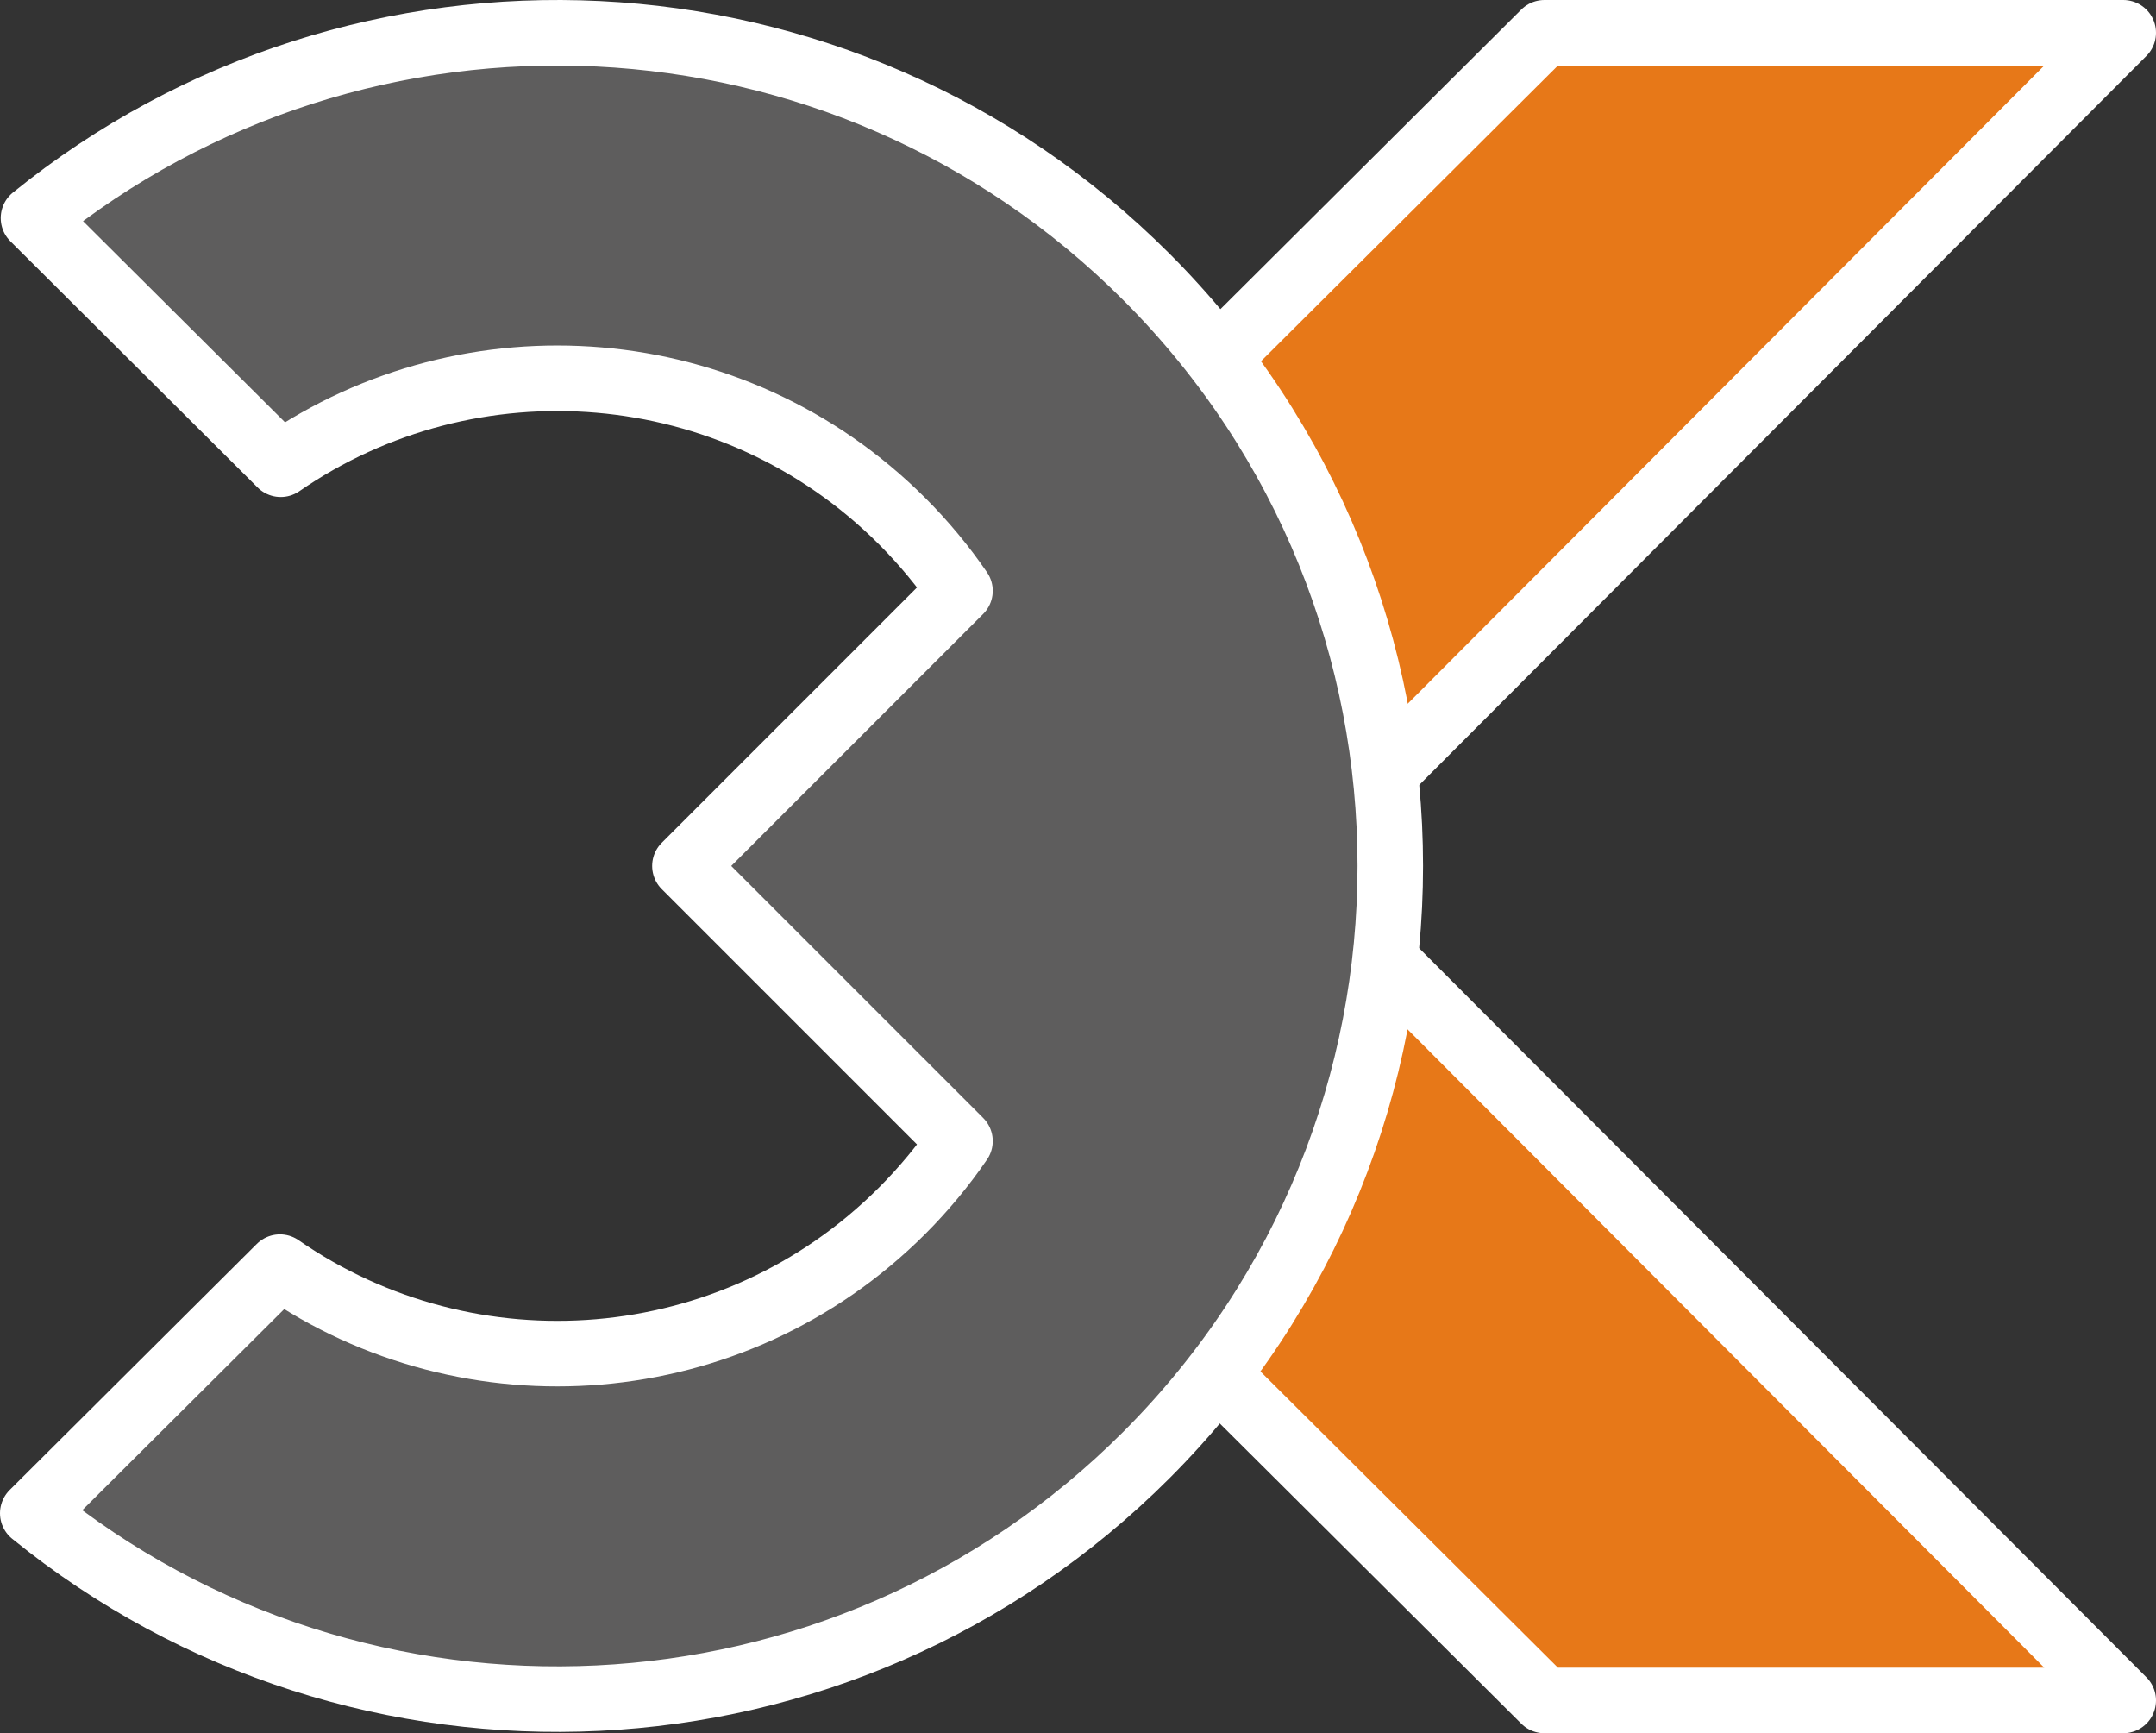
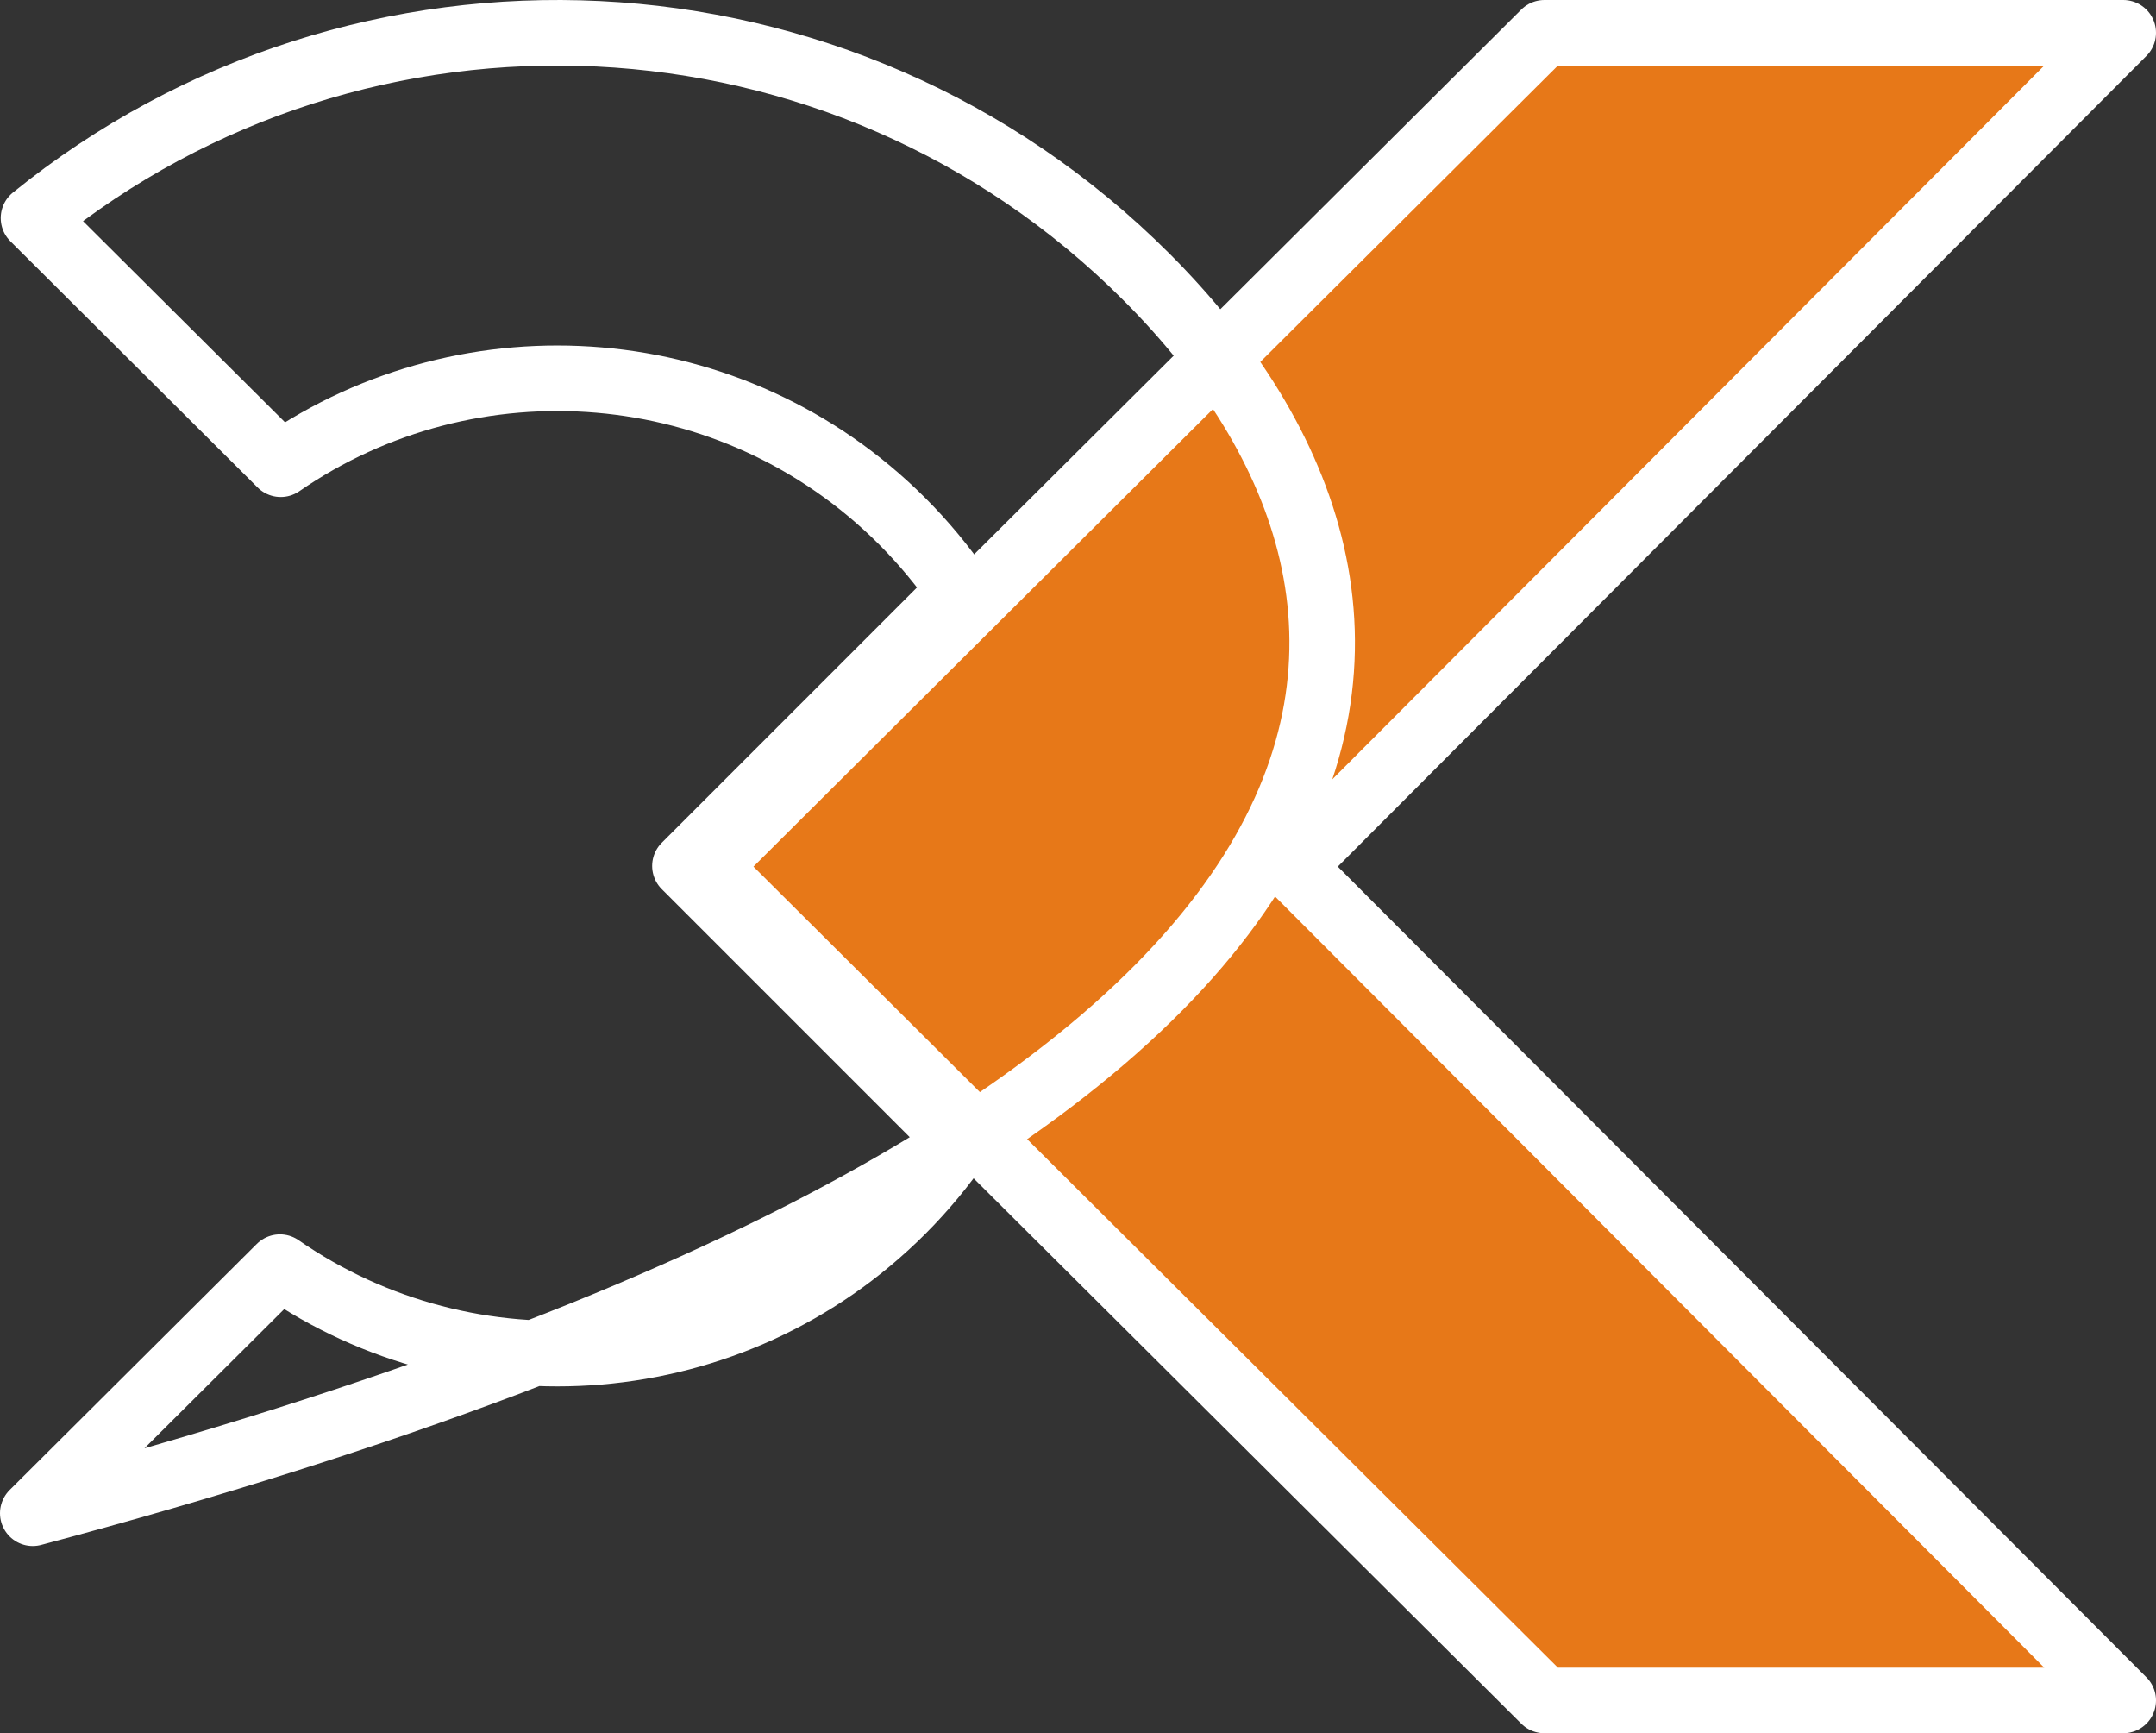
<svg xmlns="http://www.w3.org/2000/svg" version="1.1" viewBox="2643.193 -786.517 263.212 211.546" width="263.212" height="211.546">
  <rect x="2643.193" y="-786.517" width="263.212" height="211.546" fill="#333333" stroke="none" />
  <defs>
    <clipPath id="outer_stroke_clip_path">
      <path d="M 2643.193 -786.517 L 2906.405 -786.517 L 2906.405 -574.971 L 2643.193 -574.971 Z M 2800.866 -680.744 L 2902.405 -578.971 L 2831.74 -578.971 L 2729.681 -680.57 L 2729.333 -680.57 L 2729.507 -680.744 L 2729.333 -680.917 L 2729.681 -680.917 L 2831.74 -782.517 L 2902.405 -782.517 Z" />
    </clipPath>
    <clipPath id="outer_stroke_clip_path_2">
      <path d="M 2643.193 -786.517 L 2906.405 -786.517 L 2906.405 -574.971 L 2643.193 -574.971 Z M 2647.193 -601.82 L 2677.369 -631.861 C 2700.569 -615.777 2732.653 -618.069 2753.321 -638.736 C 2755.982 -641.397 2758.339 -644.248 2760.391 -647.245 L 2726.81 -680.825 L 2760.391 -714.405 L 2760.391 -714.405 C 2758.339 -717.402 2755.982 -720.252 2753.321 -722.914 C 2732.682 -743.553 2700.657 -745.867 2677.465 -729.855 L 2647.282 -759.903 C 2687.22 -792.281 2745.98 -789.89 2783.139 -752.732 C 2822.852 -713.019 2822.852 -648.631 2783.139 -608.918 C 2745.953 -571.732 2687.132 -569.366 2647.193 -601.82 Z" />
    </clipPath>
  </defs>
  <g id="Canvas_2" fill="none" fill-opacity="1" stroke="none" stroke-opacity="1" stroke-dasharray="none">
    <title>Canvas 2</title>
    <g id="Canvas_2: Layer 1">
      <title>Layer 1</title>
      <g id="Graphic_1038">
        <path d="M 2800.866 -680.744 L 2902.405 -782.517 L 2831.74 -782.517 L 2729.681 -680.917 L 2729.333 -680.917 L 2729.507 -680.744 L 2729.333 -680.57 L 2729.681 -680.57 L 2831.74 -578.971 L 2902.405 -578.971 Z" fill="#e77818" />
        <path d="M 2800.866 -680.744 L 2902.405 -782.517 L 2831.74 -782.517 L 2729.681 -680.917 L 2729.333 -680.917 L 2729.507 -680.744 L 2729.333 -680.57 L 2729.681 -680.57 L 2831.74 -578.971 L 2902.405 -578.971 Z" stroke="white" stroke-linecap="round" stroke-linejoin="round" stroke-width="8" clip-path="url(#outer_stroke_clip_path)" />
      </g>
      <g id="Graphic_1037">
-         <path d="M 2647.193 -601.82 C 2687.132 -569.366 2745.953 -571.732 2783.139 -608.918 C 2822.852 -648.631 2822.852 -713.019 2783.139 -752.732 C 2745.98 -789.89 2687.22 -792.281 2647.282 -759.903 L 2677.465 -729.855 C 2700.657 -745.867 2732.682 -743.553 2753.321 -722.914 C 2755.982 -720.252 2758.339 -717.402 2760.391 -714.405 L 2760.391 -714.405 L 2726.81 -680.825 L 2760.391 -647.245 C 2758.339 -644.248 2755.982 -641.397 2753.321 -638.736 C 2732.653 -618.069 2700.569 -615.777 2677.369 -631.861 Z" fill="#5e5d5d" />
-         <path d="M 2647.193 -601.82 C 2687.132 -569.366 2745.953 -571.732 2783.139 -608.918 C 2822.852 -648.631 2822.852 -713.019 2783.139 -752.732 C 2745.98 -789.89 2687.22 -792.281 2647.282 -759.903 L 2677.465 -729.855 C 2700.657 -745.867 2732.682 -743.553 2753.321 -722.914 C 2755.982 -720.252 2758.339 -717.402 2760.391 -714.405 L 2760.391 -714.405 L 2726.81 -680.825 L 2760.391 -647.245 C 2758.339 -644.248 2755.982 -641.397 2753.321 -638.736 C 2732.653 -618.069 2700.569 -615.777 2677.369 -631.861 Z" stroke="white" stroke-linecap="round" stroke-linejoin="round" stroke-width="8" clip-path="url(#outer_stroke_clip_path_2)" />
+         <path d="M 2647.193 -601.82 C 2822.852 -648.631 2822.852 -713.019 2783.139 -752.732 C 2745.98 -789.89 2687.22 -792.281 2647.282 -759.903 L 2677.465 -729.855 C 2700.657 -745.867 2732.682 -743.553 2753.321 -722.914 C 2755.982 -720.252 2758.339 -717.402 2760.391 -714.405 L 2760.391 -714.405 L 2726.81 -680.825 L 2760.391 -647.245 C 2758.339 -644.248 2755.982 -641.397 2753.321 -638.736 C 2732.653 -618.069 2700.569 -615.777 2677.369 -631.861 Z" stroke="white" stroke-linecap="round" stroke-linejoin="round" stroke-width="8" clip-path="url(#outer_stroke_clip_path_2)" />
      </g>
    </g>
  </g>
</svg>